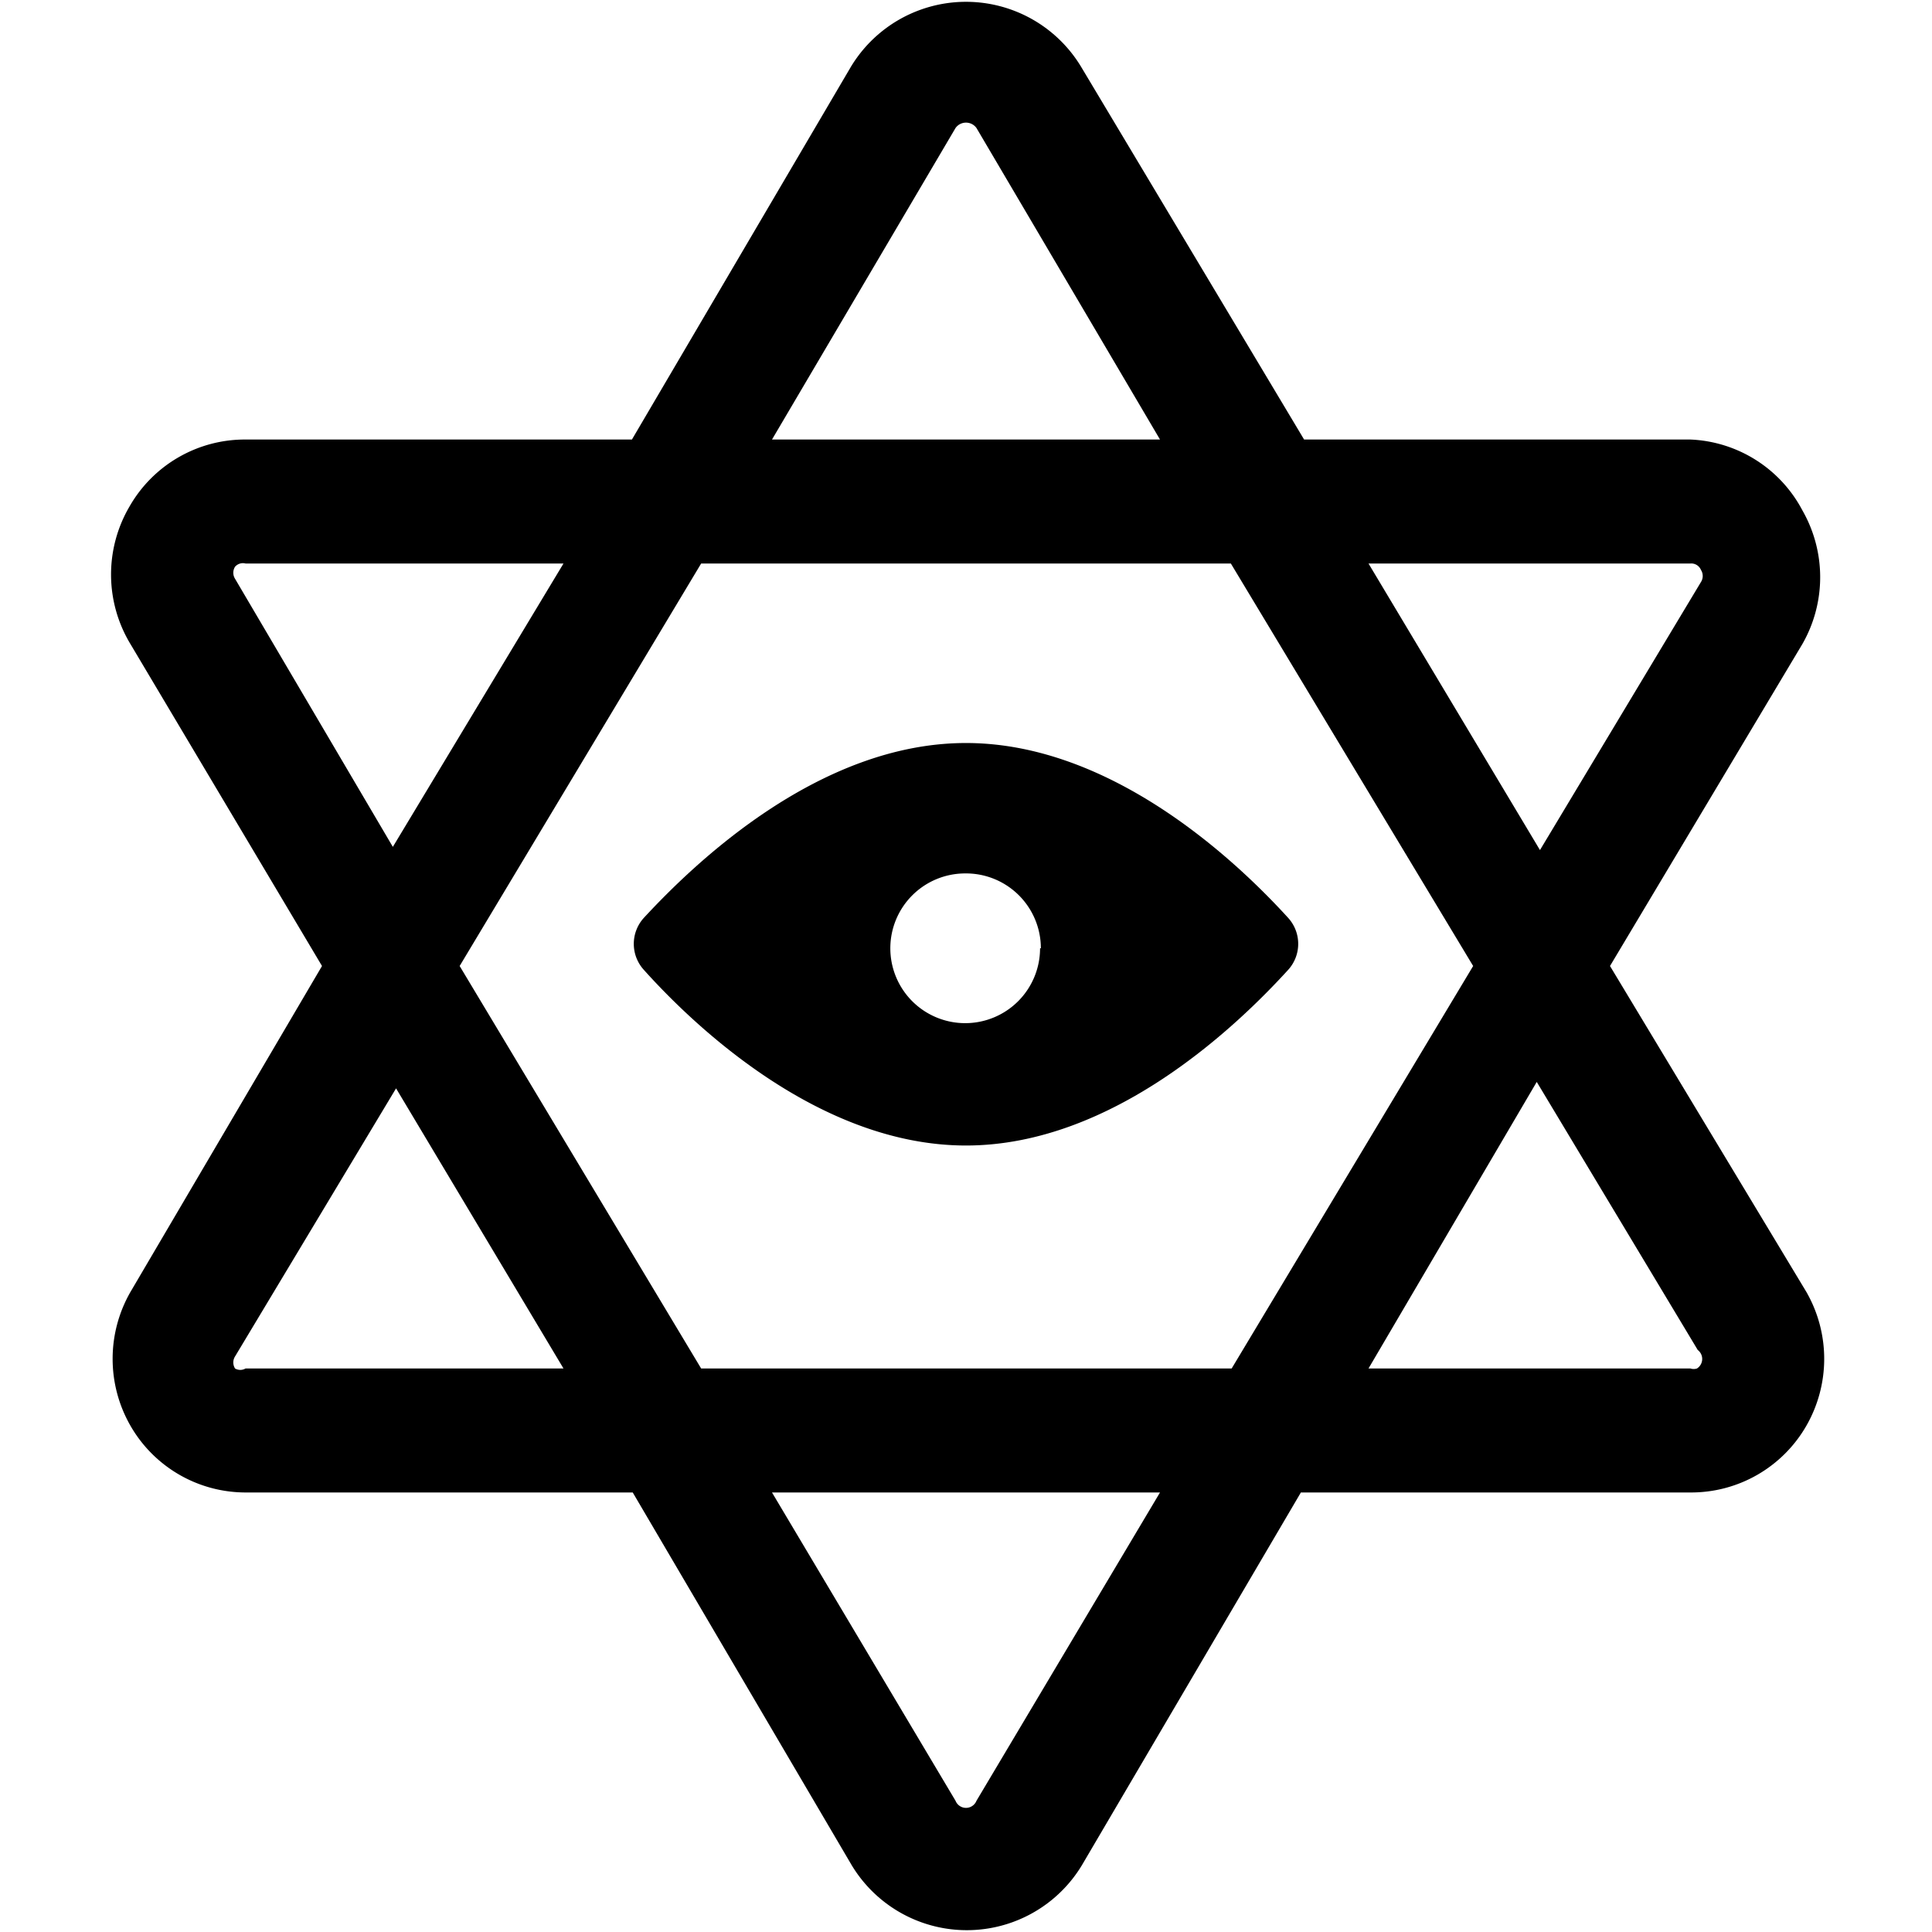
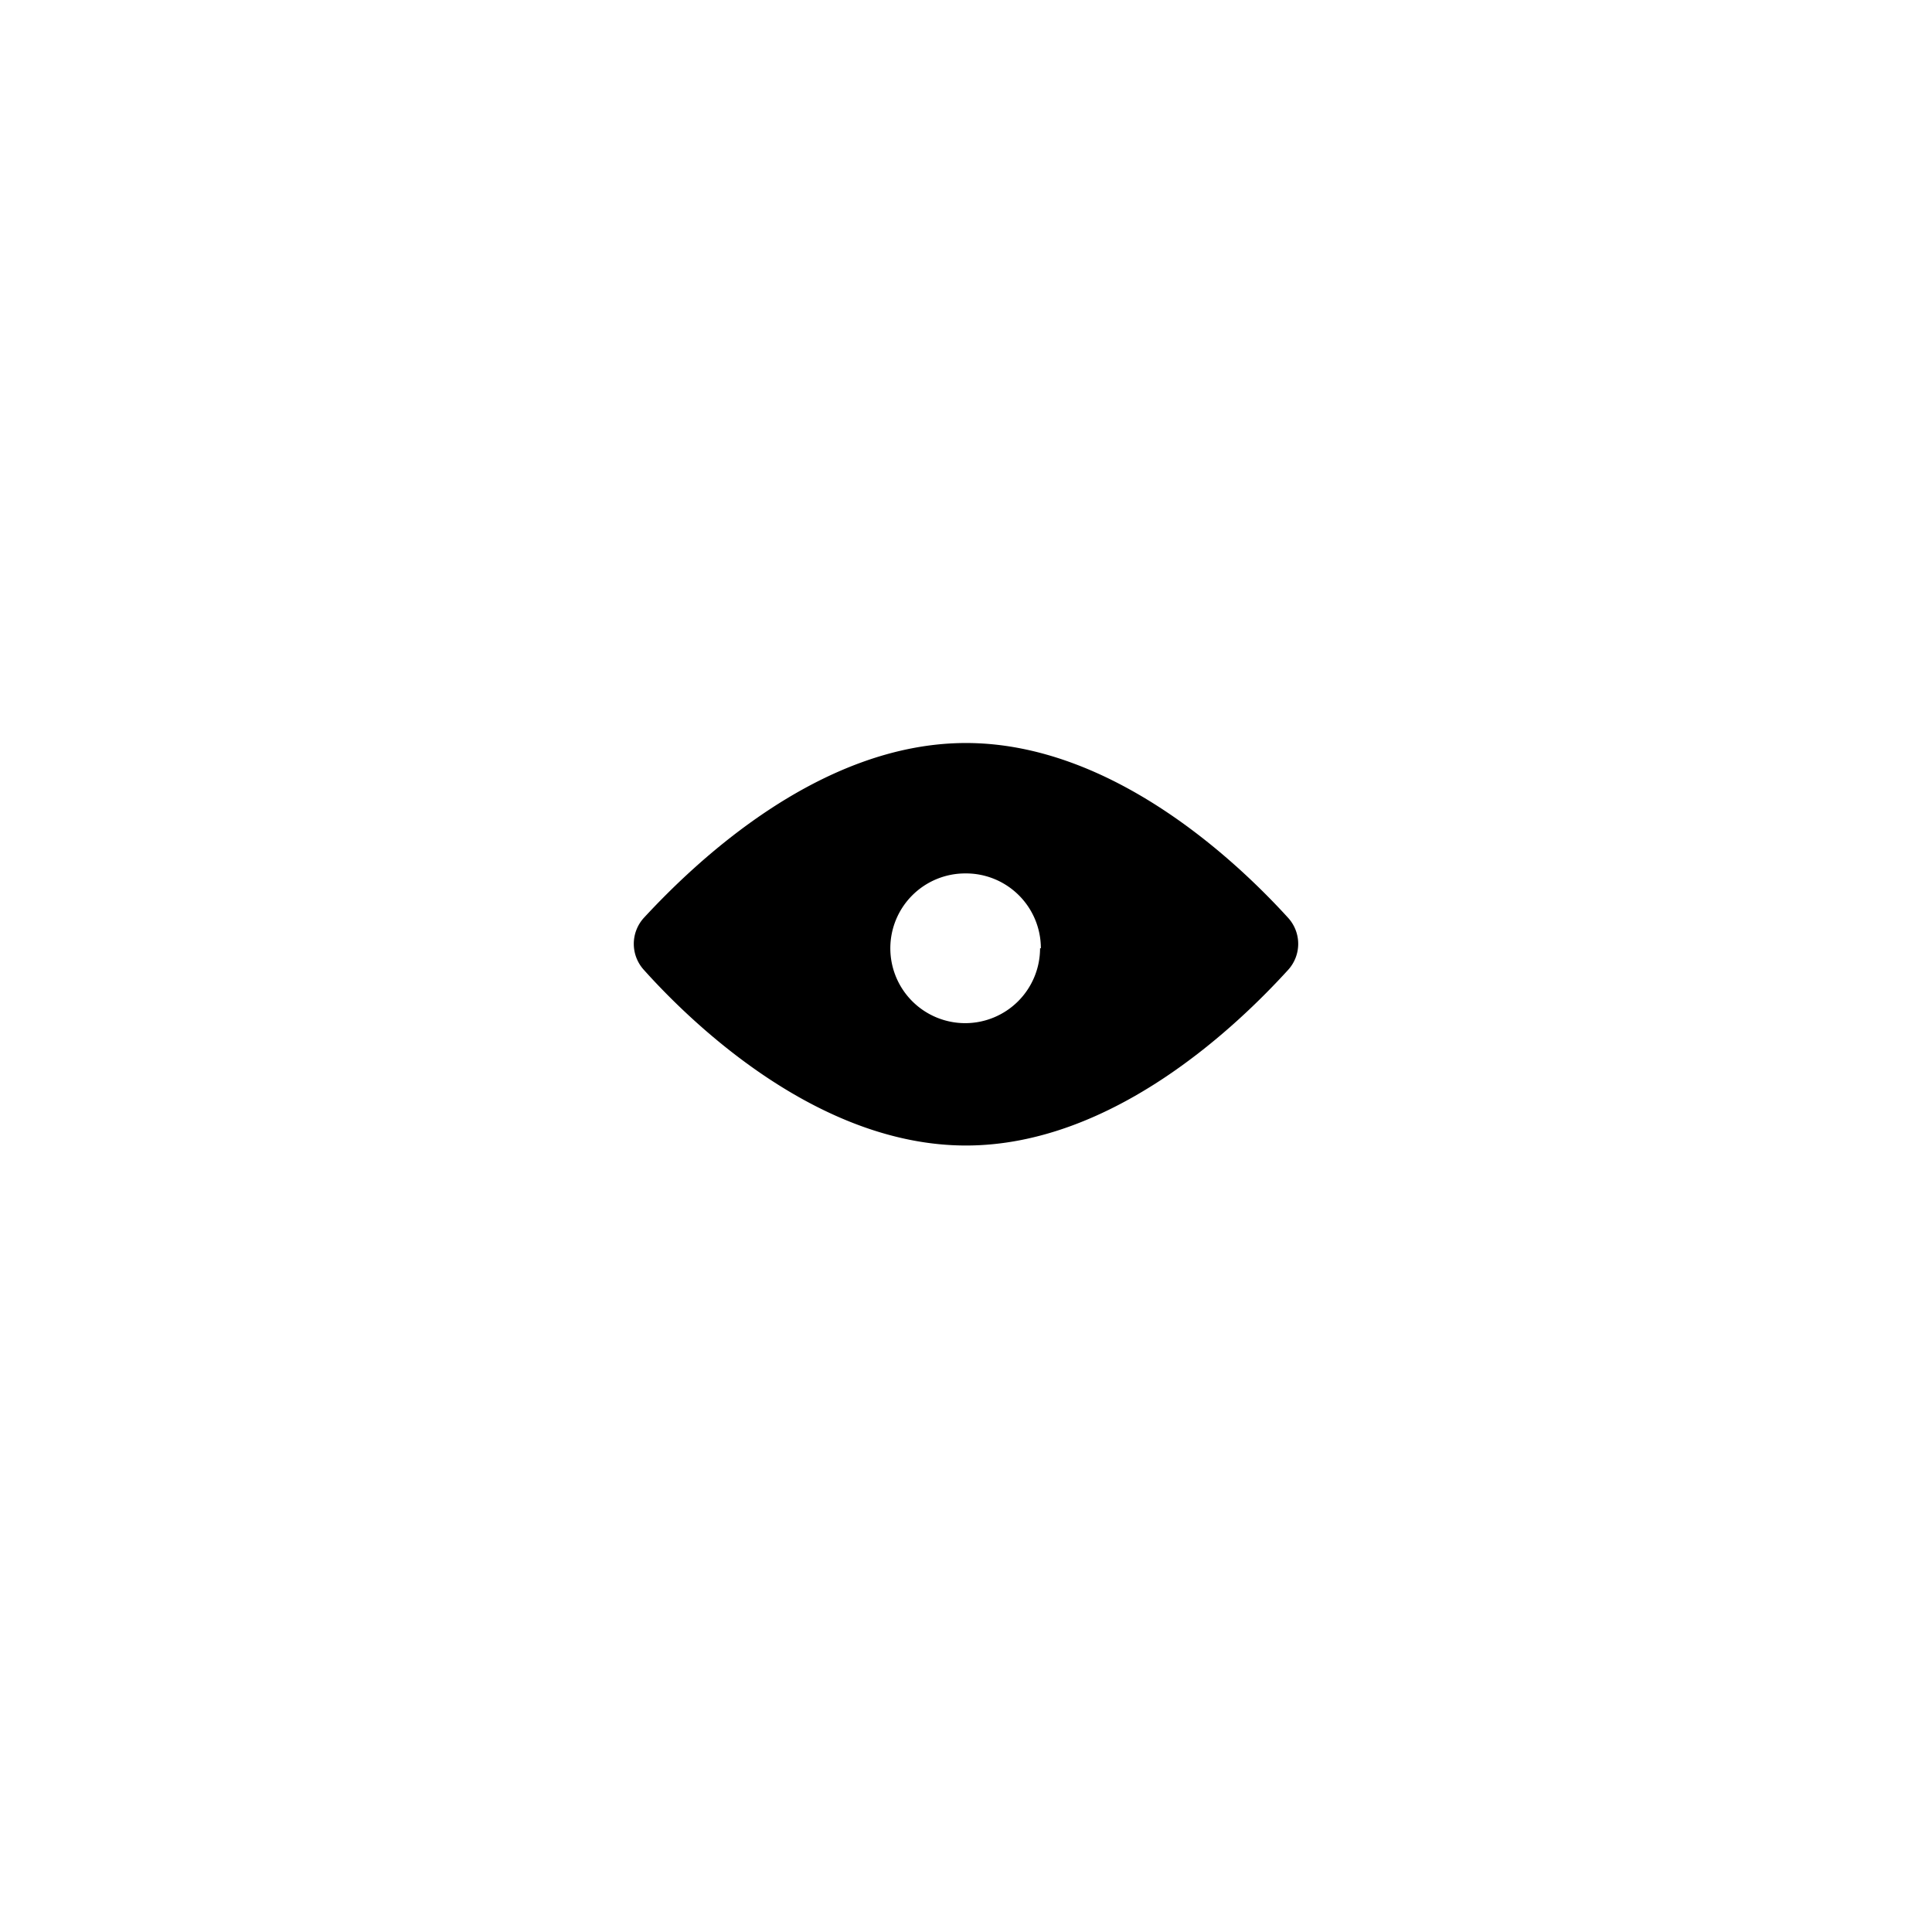
<svg xmlns="http://www.w3.org/2000/svg" viewBox="0 0 24 24">
  <g>
-     <path d="m20 12 2.39 -4a1.67 1.67 0 0 0 0 -1.66A1.65 1.65 0 0 0 21 5.46h-4.8L13.43 0.83a1.67 1.67 0 0 0 -2.86 0L7.85 5.46h-4.8a1.65 1.65 0 0 0 -1.44 0.83A1.67 1.67 0 0 0 1.62 8L4 12l-2.38 4.05a1.67 1.67 0 0 0 0 1.66 1.65 1.65 0 0 0 1.44 0.83h4.8l2.72 4.63a1.67 1.67 0 0 0 2.86 0l2.72 -4.63H21a1.65 1.65 0 0 0 1.44 -0.83 1.67 1.67 0 0 0 0 -1.66Zm1 -5a0.13 0.13 0 0 1 0.13 0.08 0.14 0.14 0 0 1 0 0.15l-2 3.33L17 7Zm-2.7 5 -3 5H8.71l-3 -5 3 -5h6.58ZM11.87 1.59a0.16 0.16 0 0 1 0.26 0l2.28 3.87H9.59Zm-8.95 5.6a0.14 0.14 0 0 1 0 -0.15 0.13 0.13 0 0 1 0.13 -0.04H7l-2.12 3.52ZM3.05 17a0.13 0.13 0 0 1 -0.13 0 0.14 0.14 0 0 1 0 -0.15l2 -3.33L7 17Zm9.08 5.37a0.14 0.14 0 0 1 -0.26 0l-2.28 -3.83h4.82ZM21.08 17a0.13 0.13 0 0 1 -0.08 0h-4l2.09 -3.56 2 3.33a0.14 0.14 0 0 1 -0.01 0.23Z" fill="#000000" stroke-width="1" />
-     <path d="M8 11.4a0.48 0.48 0 0 0 0 0.65c0.61 0.68 2.17 2.18 4 2.18s3.38 -1.5 4 -2.18a0.48 0.48 0 0 0 0 -0.65c-0.61 -0.67 -2.17 -2.17 -4 -2.17s-3.38 1.5 -4 2.17Zm4.92 0.38a0.93 0.93 0 1 1 -0.93 -0.93 0.93 0.93 0 0 1 0.94 0.93Z" fill="#000000" stroke-width="1" />
+     <path d="M8 11.4a0.48 0.48 0 0 0 0 0.65c0.61 0.68 2.17 2.18 4 2.18s3.38 -1.5 4 -2.18a0.48 0.48 0 0 0 0 -0.65c-0.61 -0.67 -2.17 -2.17 -4 -2.17s-3.38 1.5 -4 2.17m4.92 0.38a0.93 0.93 0 1 1 -0.93 -0.93 0.93 0.93 0 0 1 0.94 0.93Z" fill="#000000" stroke-width="1" />
  </g>
</svg>